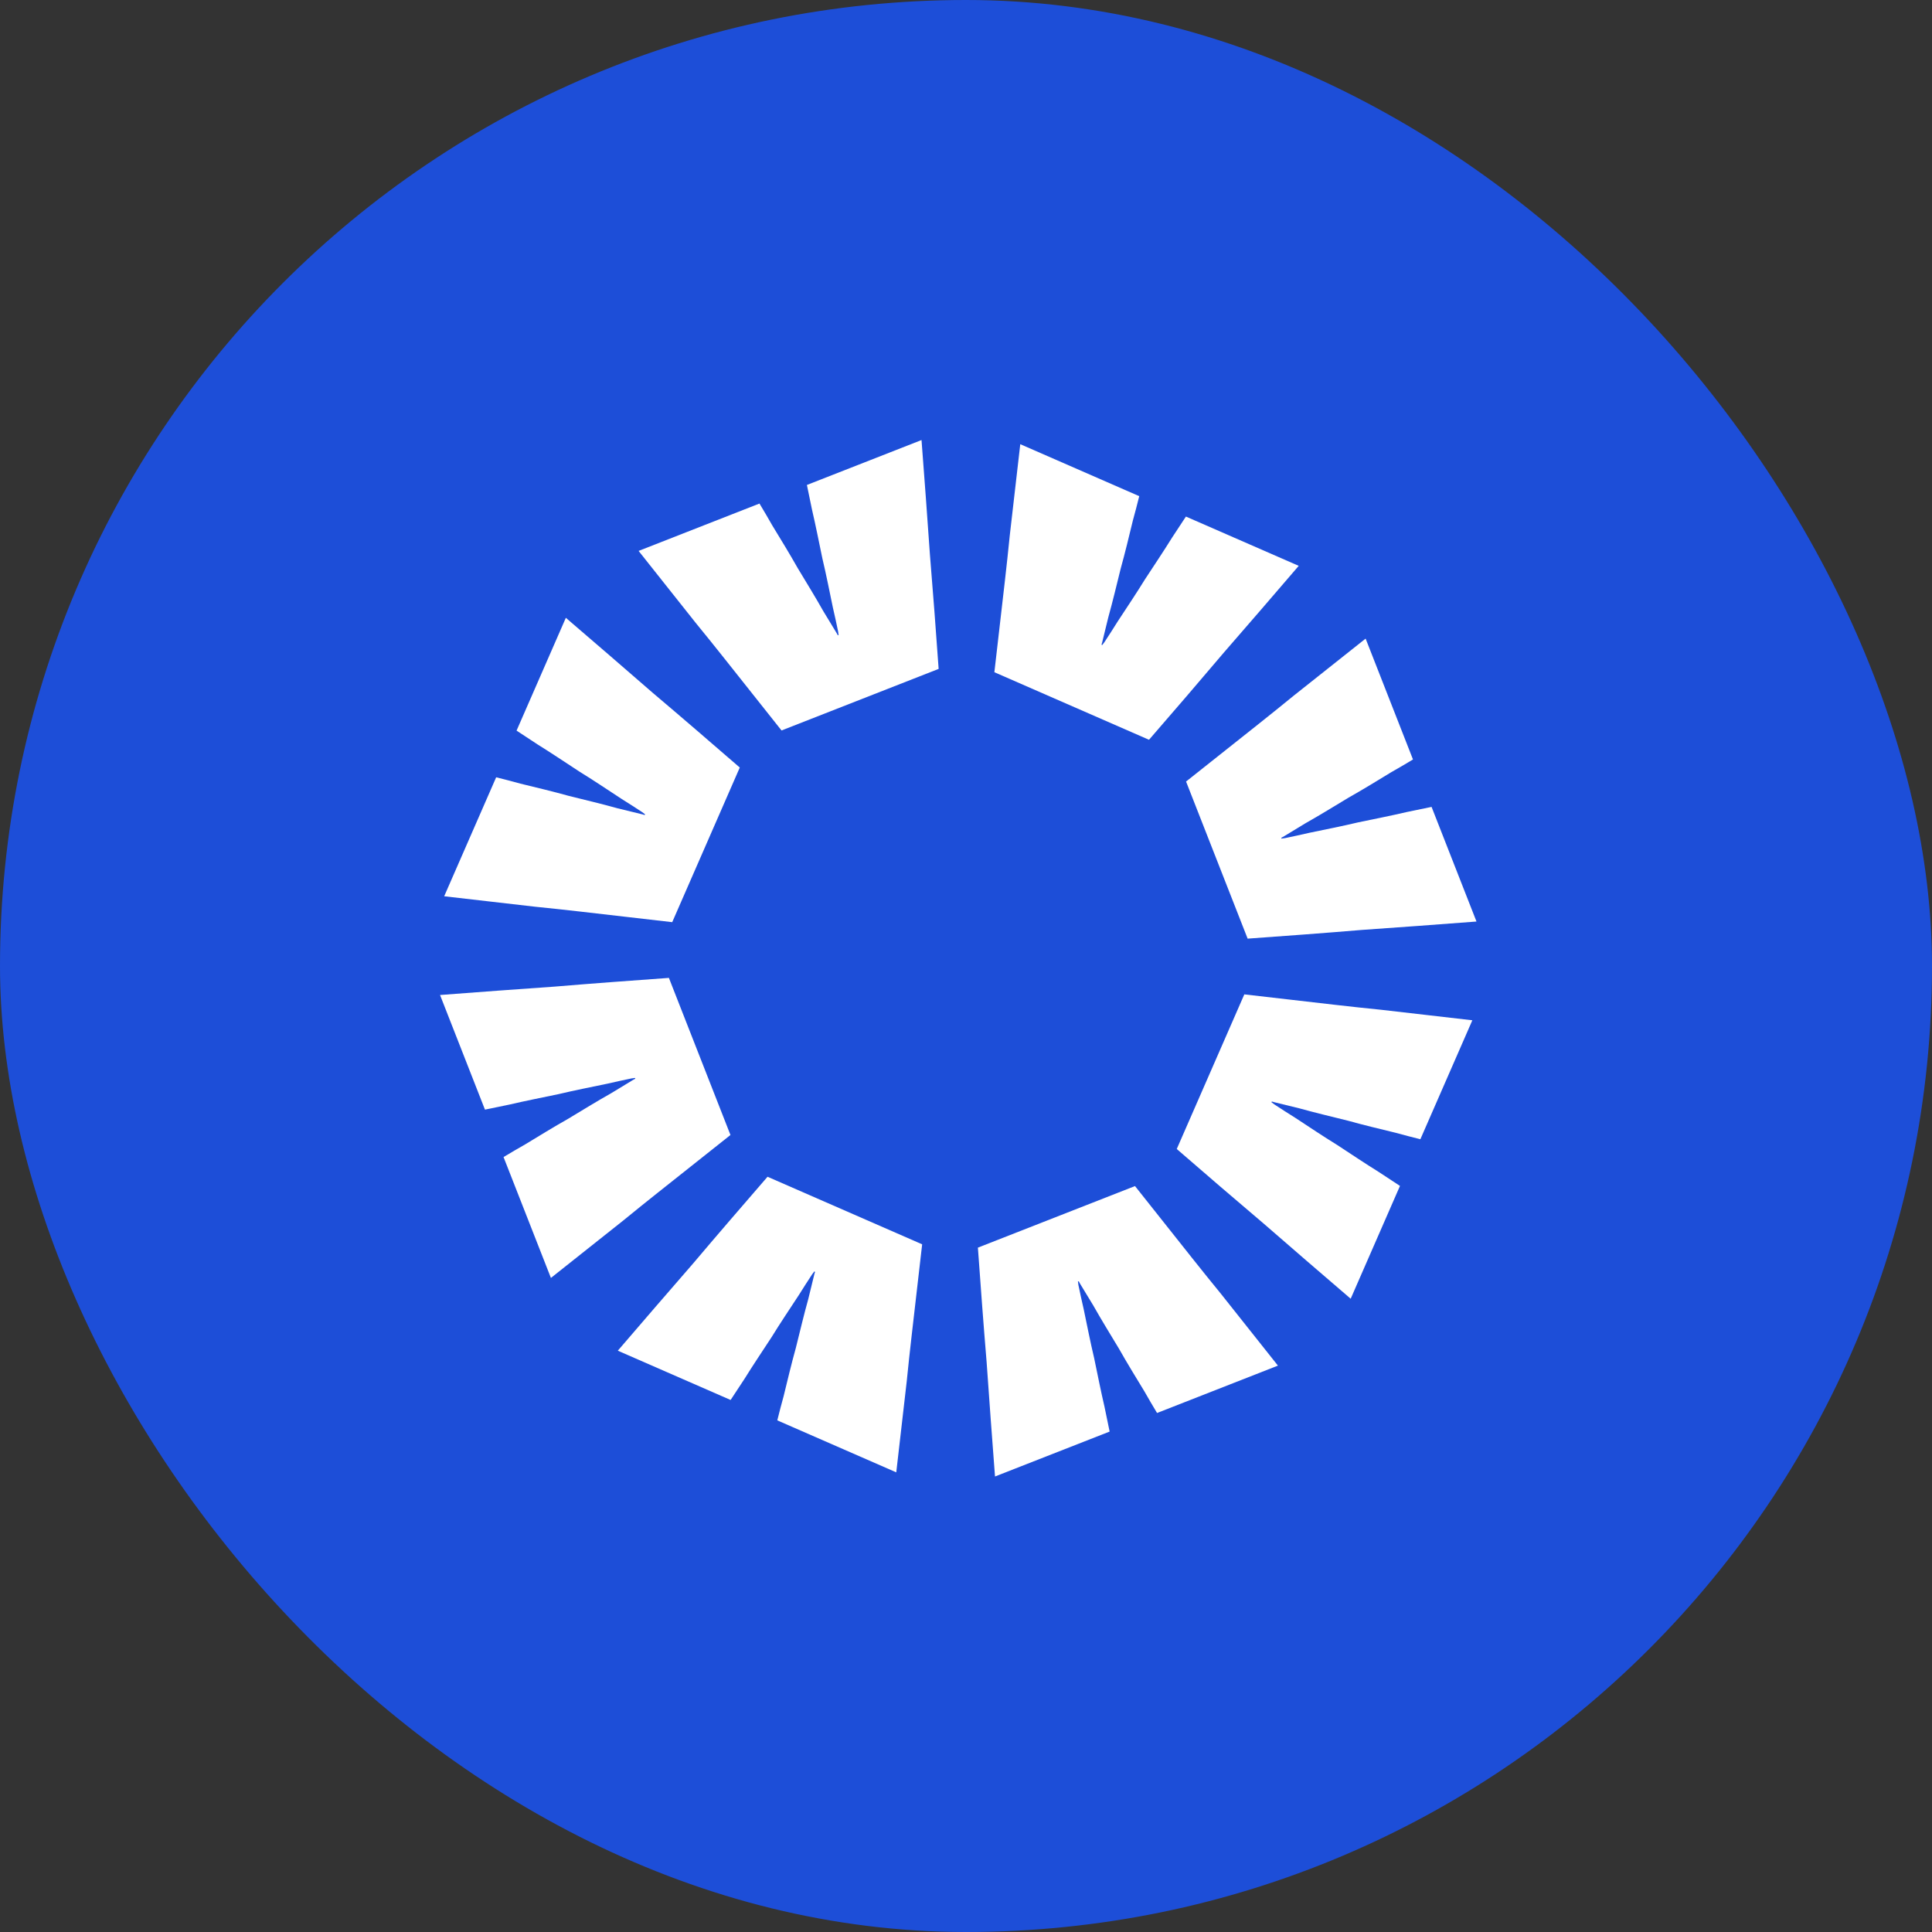
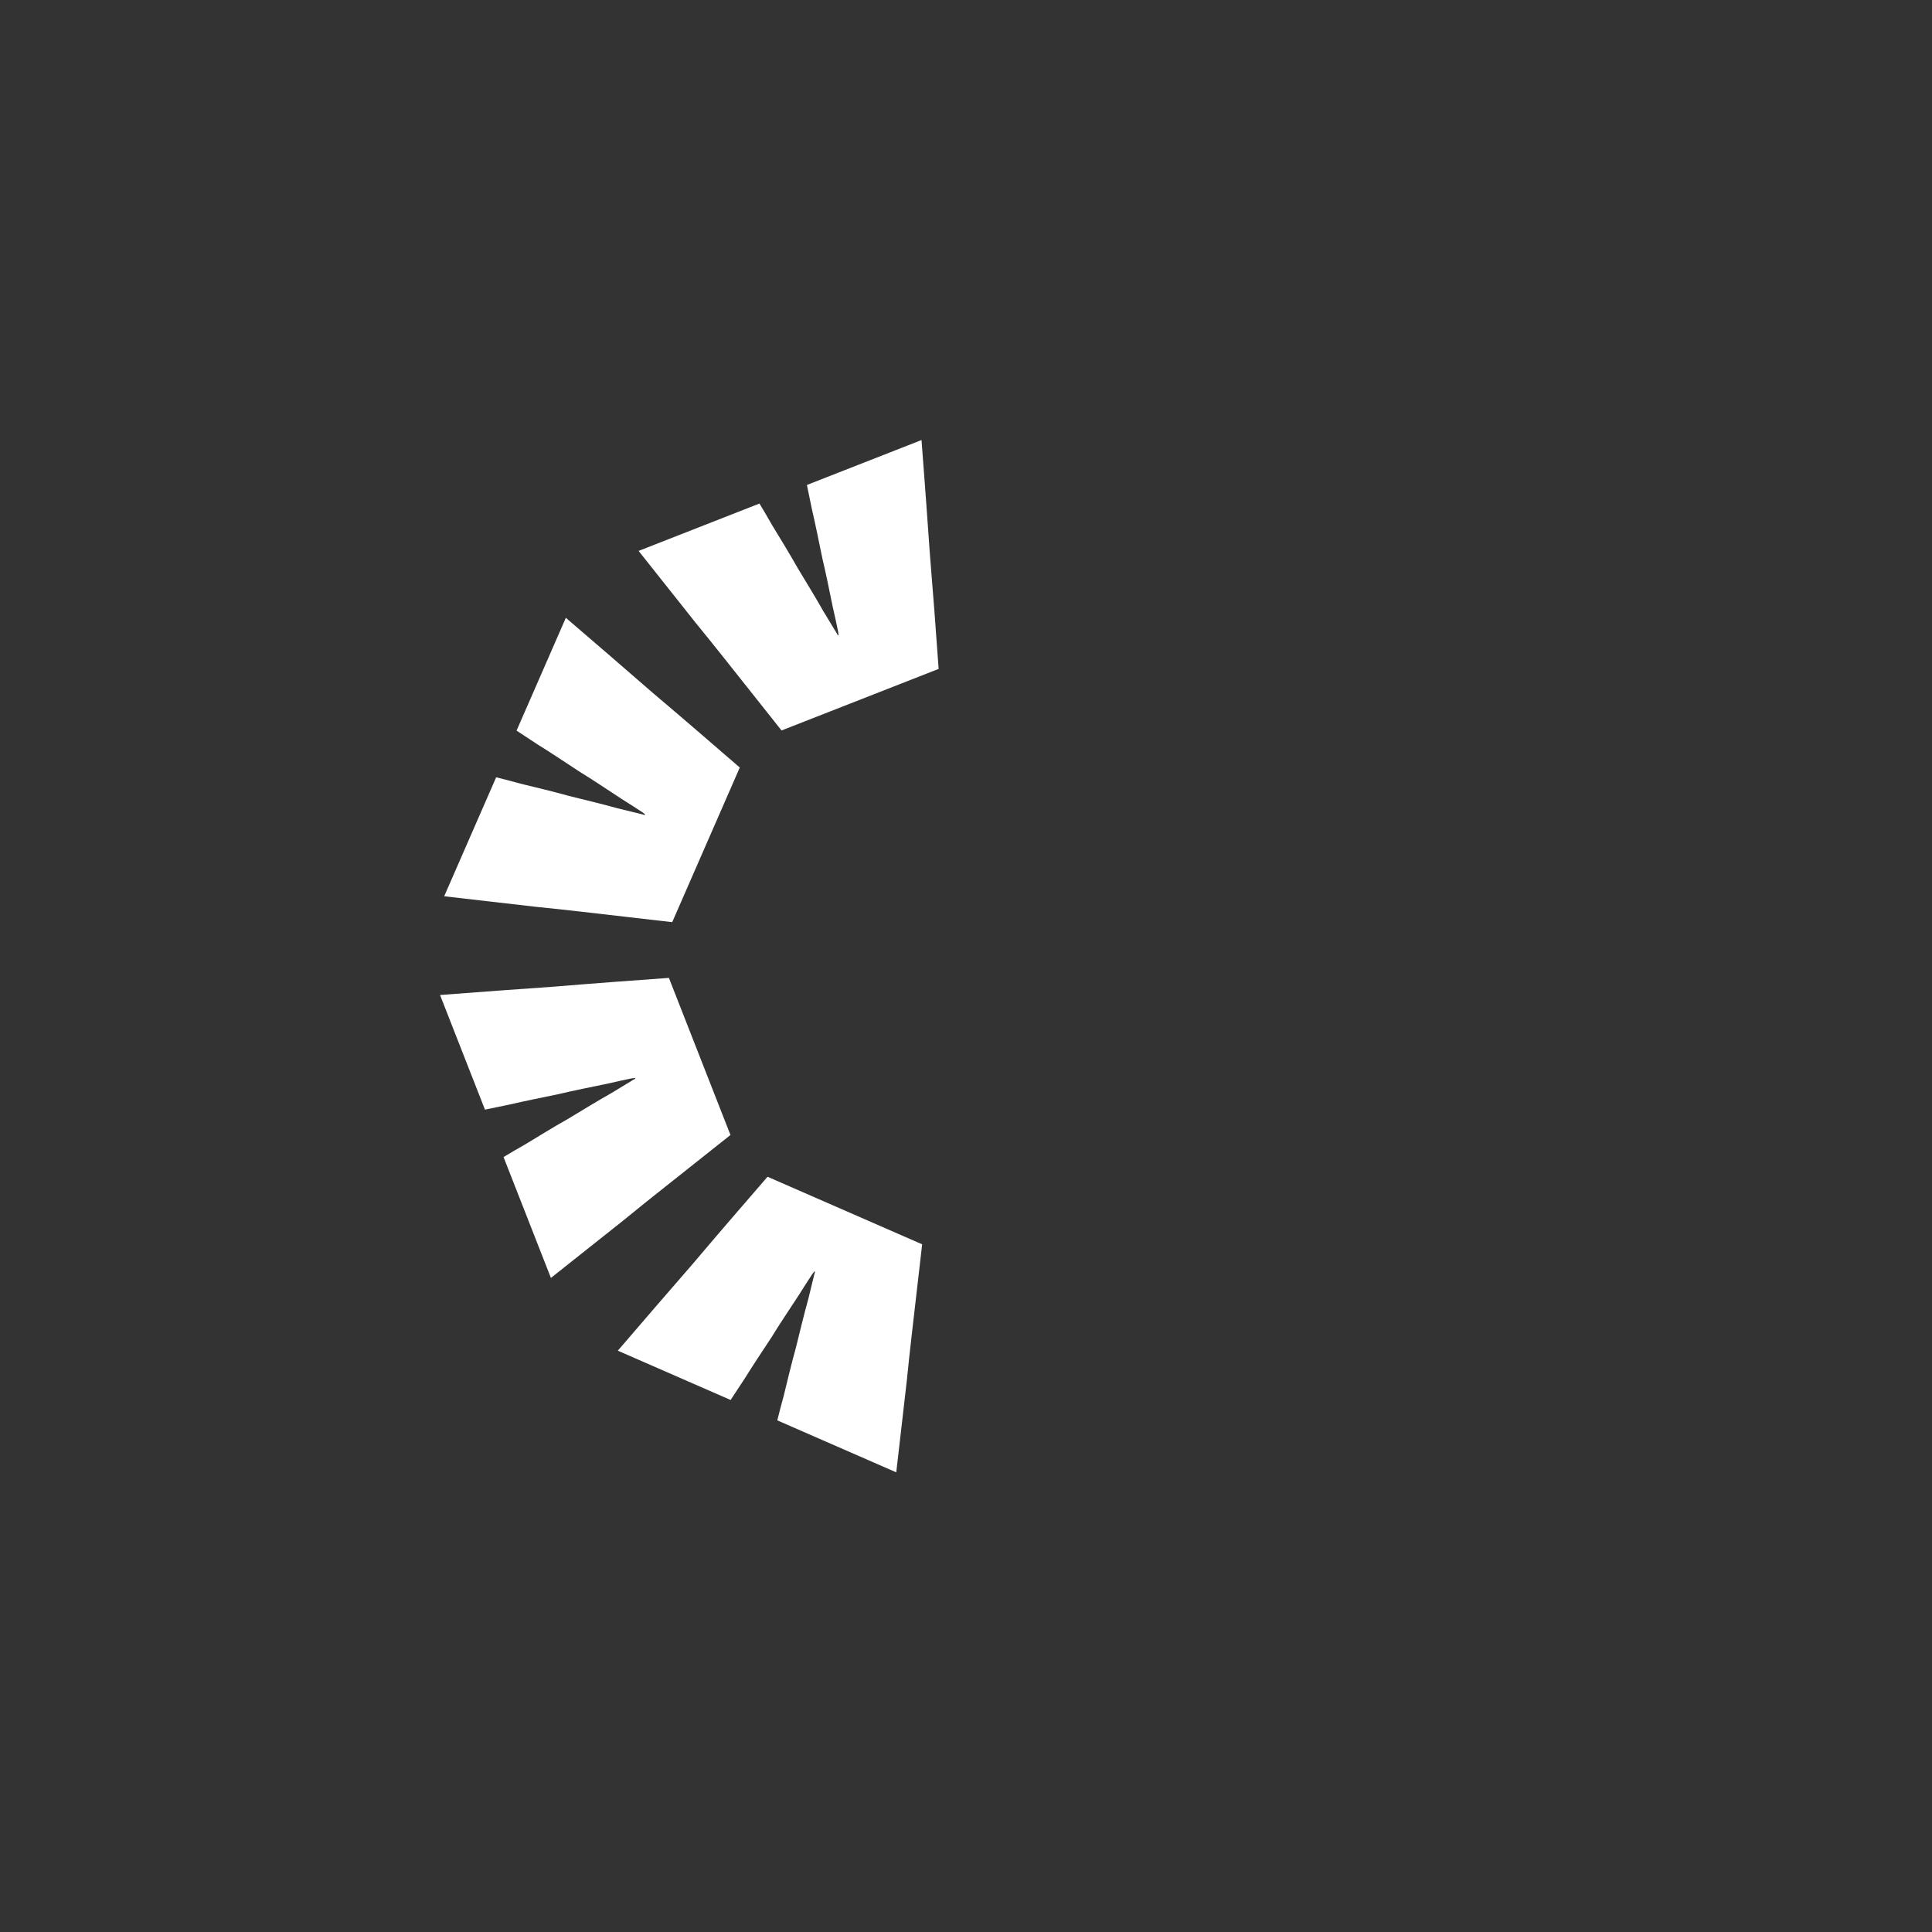
<svg xmlns="http://www.w3.org/2000/svg" width="1080" height="1080" viewBox="0 0 1080 1080" fill="none">
  <rect x="0" y="0" width="1080" height="1080" fill="#333333" stroke="none" />
  <g clip-path="url(#clip0_46_171)">
-     <rect width="1080" height="1080" rx="540" fill="#1D4ED8" />
-     <path d="M725.995 316.312C718.978 324.468 711.962 332.624 704.946 340.78C697.983 348.815 691.019 356.85 684.056 364.885C677.213 372.973 670.284 381.095 663.268 389.251C656.304 397.287 649.314 405.382 642.298 413.538L555.863 375.773C556.84 367.281 557.817 358.788 558.794 350.295C559.771 341.803 560.749 333.31 561.726 324.817C562.703 316.325 563.62 307.806 564.476 299.26C565.453 290.768 566.43 282.275 567.407 273.782C568.384 265.289 569.362 256.797 570.339 248.304L636.841 277.36C635.719 281.905 634.536 286.423 633.293 290.915C632.223 295.339 631.127 299.824 630.004 304.368C628.882 308.913 627.699 313.432 626.456 317.924C625.333 322.469 624.211 327.013 623.088 331.558C621.966 336.103 620.783 340.621 619.539 345.114C618.47 349.538 617.373 354.022 616.251 358.567C616.108 359.224 615.957 359.733 615.799 360.096C615.814 360.39 615.882 360.564 616.003 360.616C616.124 360.669 616.237 360.575 616.342 360.333C616.622 360.023 616.954 359.593 617.338 359.042C619.91 355.13 622.396 351.253 624.794 347.409C627.366 343.498 629.939 339.587 632.511 335.675C635.083 331.764 637.595 327.826 640.046 323.862C642.618 319.95 645.19 316.039 647.762 312.127C650.335 308.216 652.82 304.338 655.218 300.495C657.791 296.583 660.363 292.672 662.935 288.761L725.995 316.312Z" fill="white" />
-     <path d="M825.366 515.138C814.638 515.944 803.909 516.75 793.181 517.555C782.575 518.313 771.97 519.071 761.364 519.829C750.807 520.71 740.164 521.553 729.436 522.359C718.83 523.117 708.163 523.899 697.435 524.705L663.019 436.882C669.715 431.568 676.412 426.253 683.108 420.939C689.804 415.625 696.5 410.31 703.196 404.996C709.892 399.682 716.565 394.306 723.213 388.869C729.909 383.555 736.605 378.241 743.301 372.926C749.997 367.612 756.693 362.298 763.39 356.983L789.868 424.553C785.861 426.973 781.83 429.332 777.774 431.629C773.889 434.001 769.943 436.397 765.936 438.817C761.929 441.237 757.897 443.595 753.842 445.893C749.834 448.312 745.827 450.732 741.819 453.152C737.812 455.572 733.781 457.931 729.725 460.228C725.84 462.6 721.894 464.996 717.887 467.416C717.321 467.779 716.854 468.033 716.486 468.177C716.289 468.396 716.214 468.567 716.262 468.69C716.31 468.812 716.457 468.826 716.703 468.729C717.119 468.708 717.658 468.638 718.32 468.52C722.905 467.573 727.404 466.589 731.817 465.567C736.402 464.62 740.987 463.673 745.571 462.726C750.156 461.779 754.716 460.771 759.253 459.701C763.837 458.754 768.422 457.807 773.007 456.86C777.591 455.913 782.09 454.929 786.504 453.907C791.089 452.96 795.673 452.013 800.258 451.066L825.366 515.138Z" fill="white" />
-     <path d="M755.041 725.995C746.886 718.978 738.73 711.962 730.574 704.946C722.538 697.983 714.503 691.019 706.468 684.056C698.38 677.213 690.258 670.284 682.102 663.268C674.067 656.304 665.971 649.314 657.815 642.298L695.58 555.863C704.073 556.84 712.565 557.817 721.058 558.794C729.551 559.771 738.043 560.749 746.536 561.726C755.029 562.703 763.548 563.62 772.093 564.476C780.586 565.453 789.079 566.43 797.571 567.407C806.064 568.384 814.557 569.362 823.049 570.339L793.994 636.841C789.449 635.719 784.93 634.536 780.438 633.293C776.014 632.223 771.53 631.127 766.985 630.004C762.44 628.882 757.922 627.699 753.43 626.455C748.885 625.333 744.34 624.21 739.795 623.088C735.25 621.965 730.732 620.783 726.24 619.539C721.816 618.47 717.332 617.373 712.787 616.251C712.13 616.108 711.62 615.957 711.258 615.799C710.964 615.814 710.79 615.882 710.737 616.003C710.684 616.124 710.779 616.237 711.02 616.342C711.33 616.622 711.76 616.953 712.312 617.338C716.223 619.91 720.101 622.396 723.944 624.794C727.856 627.366 731.767 629.939 735.678 632.511C739.59 635.083 743.528 637.595 747.492 640.046C751.403 642.618 755.315 645.19 759.226 647.762C763.138 650.335 767.015 652.82 770.859 655.218C774.77 657.791 778.682 660.363 782.593 662.935L755.041 725.995Z" fill="white" />
-     <path d="M556.216 825.366C555.41 814.638 554.604 803.91 553.798 793.181C553.04 782.576 552.282 771.97 551.524 761.364C550.644 750.807 549.801 740.164 548.995 729.436C548.237 718.83 547.455 708.163 546.649 697.435L634.471 663.019C639.786 669.716 645.1 676.412 650.414 683.108C655.729 689.804 661.043 696.5 666.357 703.196C671.672 709.893 677.047 716.565 682.484 723.213C687.799 729.909 693.113 736.605 698.427 743.301C703.741 749.997 709.056 756.694 714.37 763.39L646.8 789.869C644.38 785.861 642.022 781.83 639.724 777.774C637.352 773.89 634.957 769.944 632.537 765.936C630.117 761.929 627.758 757.897 625.461 753.842C623.041 749.834 620.621 745.827 618.201 741.82C615.781 737.812 613.423 733.781 611.125 729.725C608.753 725.841 606.358 721.895 603.938 717.887C603.574 717.322 603.321 716.855 603.176 716.486C602.957 716.289 602.787 716.214 602.664 716.263C602.541 716.311 602.528 716.457 602.624 716.703C602.646 717.119 602.715 717.658 602.833 718.32C603.78 722.905 604.764 727.404 605.786 731.818C606.733 736.402 607.68 740.987 608.627 745.571C609.574 750.156 610.583 754.717 611.652 759.253C612.599 763.838 613.546 768.422 614.493 773.007C615.44 777.592 616.425 782.091 617.446 786.504C618.394 791.089 619.341 795.674 620.288 800.258L556.216 825.366Z" fill="white" />
    <path d="M345.359 755.041C352.375 746.885 359.391 738.729 366.408 730.573C373.371 722.538 380.334 714.503 387.298 706.468C394.14 698.38 401.07 690.258 408.086 682.102C415.049 674.067 422.039 665.971 429.055 657.815L515.491 695.58C514.513 704.073 513.536 712.565 512.559 721.058C511.582 729.551 510.605 738.043 509.628 746.536C508.651 755.029 507.734 763.548 506.878 772.093C505.901 780.586 504.923 789.079 503.946 797.571C502.969 806.064 501.992 814.557 501.015 823.049L434.512 793.994C435.635 789.449 436.818 784.93 438.061 780.438C439.131 776.014 440.227 771.53 441.349 766.985C442.472 762.44 443.655 757.922 444.898 753.43C446.021 748.885 447.143 744.34 448.266 739.795C449.388 735.25 450.571 730.732 451.814 726.24C452.884 721.816 453.98 717.331 455.103 712.787C455.246 712.13 455.396 711.62 455.555 711.258C455.539 710.963 455.471 710.79 455.351 710.737C455.23 710.684 455.117 710.779 455.011 711.02C454.732 711.33 454.4 711.76 454.015 712.312C451.443 716.223 448.958 720.1 446.559 723.944C443.987 727.855 441.415 731.767 438.843 735.678C436.271 739.59 433.759 743.528 431.308 747.492C428.735 751.403 426.163 755.315 423.591 759.226C421.019 763.138 418.534 767.015 416.135 770.859C413.563 774.77 410.991 778.681 408.419 782.593L345.359 755.041Z" fill="white" />
    <path d="M245.987 556.216C256.716 555.41 267.444 554.604 278.172 553.798C288.778 553.04 299.384 552.282 309.989 551.525C320.547 550.644 331.19 549.801 341.918 548.995C352.524 548.237 363.191 547.455 373.919 546.649L408.334 634.472C401.638 639.786 394.942 645.1 388.246 650.415C381.55 655.729 374.853 661.043 368.157 666.357C361.461 671.672 354.789 677.047 348.141 682.484C341.445 687.799 334.749 693.113 328.052 698.427C321.356 703.742 314.66 709.056 307.964 714.37L281.485 646.8C285.492 644.38 289.524 642.022 293.579 639.725C297.464 637.353 301.41 634.957 305.418 632.537C309.425 630.117 313.456 627.758 317.512 625.461C321.519 623.041 325.527 620.621 329.534 618.201C333.541 615.781 337.573 613.423 341.628 611.126C345.513 608.754 349.459 606.358 353.467 603.938C354.032 603.575 354.499 603.321 354.867 603.177C355.065 602.958 355.139 602.787 355.091 602.664C355.043 602.541 354.896 602.528 354.651 602.624C354.235 602.646 353.695 602.715 353.034 602.833C348.449 603.78 343.95 604.765 339.536 605.786C334.951 606.733 330.367 607.68 325.782 608.627C321.198 609.574 316.637 610.583 312.101 611.653C307.516 612.6 302.931 613.547 298.347 614.494C293.762 615.441 289.263 616.425 284.849 617.447C280.265 618.394 275.68 619.341 271.096 620.288L245.987 556.216Z" fill="white" />
    <path d="M316.312 345.359C324.468 352.375 332.624 359.391 340.78 366.407C348.815 373.371 356.85 380.334 364.886 387.298C372.974 394.14 381.095 401.07 389.251 408.086C397.287 415.049 405.382 422.039 413.538 429.055L375.774 515.49C367.281 514.513 358.788 513.536 350.296 512.559C341.803 511.582 333.31 510.605 324.818 509.628C316.325 508.651 307.806 507.734 299.26 506.878C290.768 505.9 282.275 504.923 273.782 503.946C265.29 502.969 256.797 501.992 248.304 501.015L277.36 434.512C281.905 435.635 286.423 436.818 290.915 438.061C295.339 439.131 299.824 440.227 304.369 441.349C308.913 442.472 313.432 443.655 317.924 444.898C322.469 446.02 327.014 447.143 331.558 448.265C336.103 449.388 340.622 450.571 345.114 451.814C349.538 452.884 354.022 453.98 358.567 455.102C359.224 455.246 359.733 455.396 360.096 455.555C360.39 455.539 360.564 455.471 360.616 455.351C360.669 455.23 360.575 455.117 360.333 455.011C360.024 454.732 359.593 454.4 359.042 454.015C355.13 451.443 351.253 448.958 347.41 446.559C343.498 443.987 339.587 441.415 335.675 438.843C331.764 436.271 327.826 433.759 323.862 431.307C319.95 428.735 316.039 426.163 312.127 423.591C308.216 421.019 304.338 418.534 300.495 416.135C296.584 413.563 292.672 410.991 288.761 408.419L316.312 345.359Z" fill="white" />
    <path d="M515.137 245.988C515.943 256.716 516.749 267.444 517.555 278.173C518.313 288.778 519.071 299.384 519.829 309.99C520.709 320.547 521.553 331.19 522.359 341.918C523.117 352.524 523.898 363.191 524.704 373.919L436.882 408.335C431.568 401.638 426.253 394.942 420.939 388.246C415.625 381.55 410.31 374.854 404.996 368.158C399.682 361.461 394.306 354.789 388.869 348.141C383.555 341.445 378.24 334.749 372.926 328.053C367.612 321.357 362.298 314.66 356.983 307.964L424.553 281.485C426.973 285.493 429.332 289.524 431.629 293.58C434.001 297.464 436.397 301.41 438.817 305.418C441.237 309.425 443.595 313.457 445.892 317.512C448.312 321.52 450.732 325.527 453.152 329.534C455.572 333.542 457.931 337.573 460.228 341.629C462.6 345.513 464.996 349.459 467.416 353.467C467.779 354.032 468.033 354.499 468.177 354.868C468.396 355.065 468.567 355.14 468.689 355.091C468.812 355.043 468.825 354.897 468.729 354.651C468.708 354.235 468.638 353.696 468.52 353.034C467.573 348.449 466.589 343.95 465.567 339.536C464.62 334.952 463.673 330.367 462.726 325.783C461.779 321.198 460.771 316.637 459.701 312.101C458.754 307.516 457.807 302.932 456.86 298.347C455.913 293.762 454.928 289.263 453.907 284.85C452.96 280.265 452.013 275.68 451.066 271.096L515.137 245.988Z" fill="white" />
  </g>
  <defs>
    <clipPath id="clip0_46_171">
      <rect width="1080" height="1080" rx="540" fill="white" />
    </clipPath>
  </defs>
</svg>